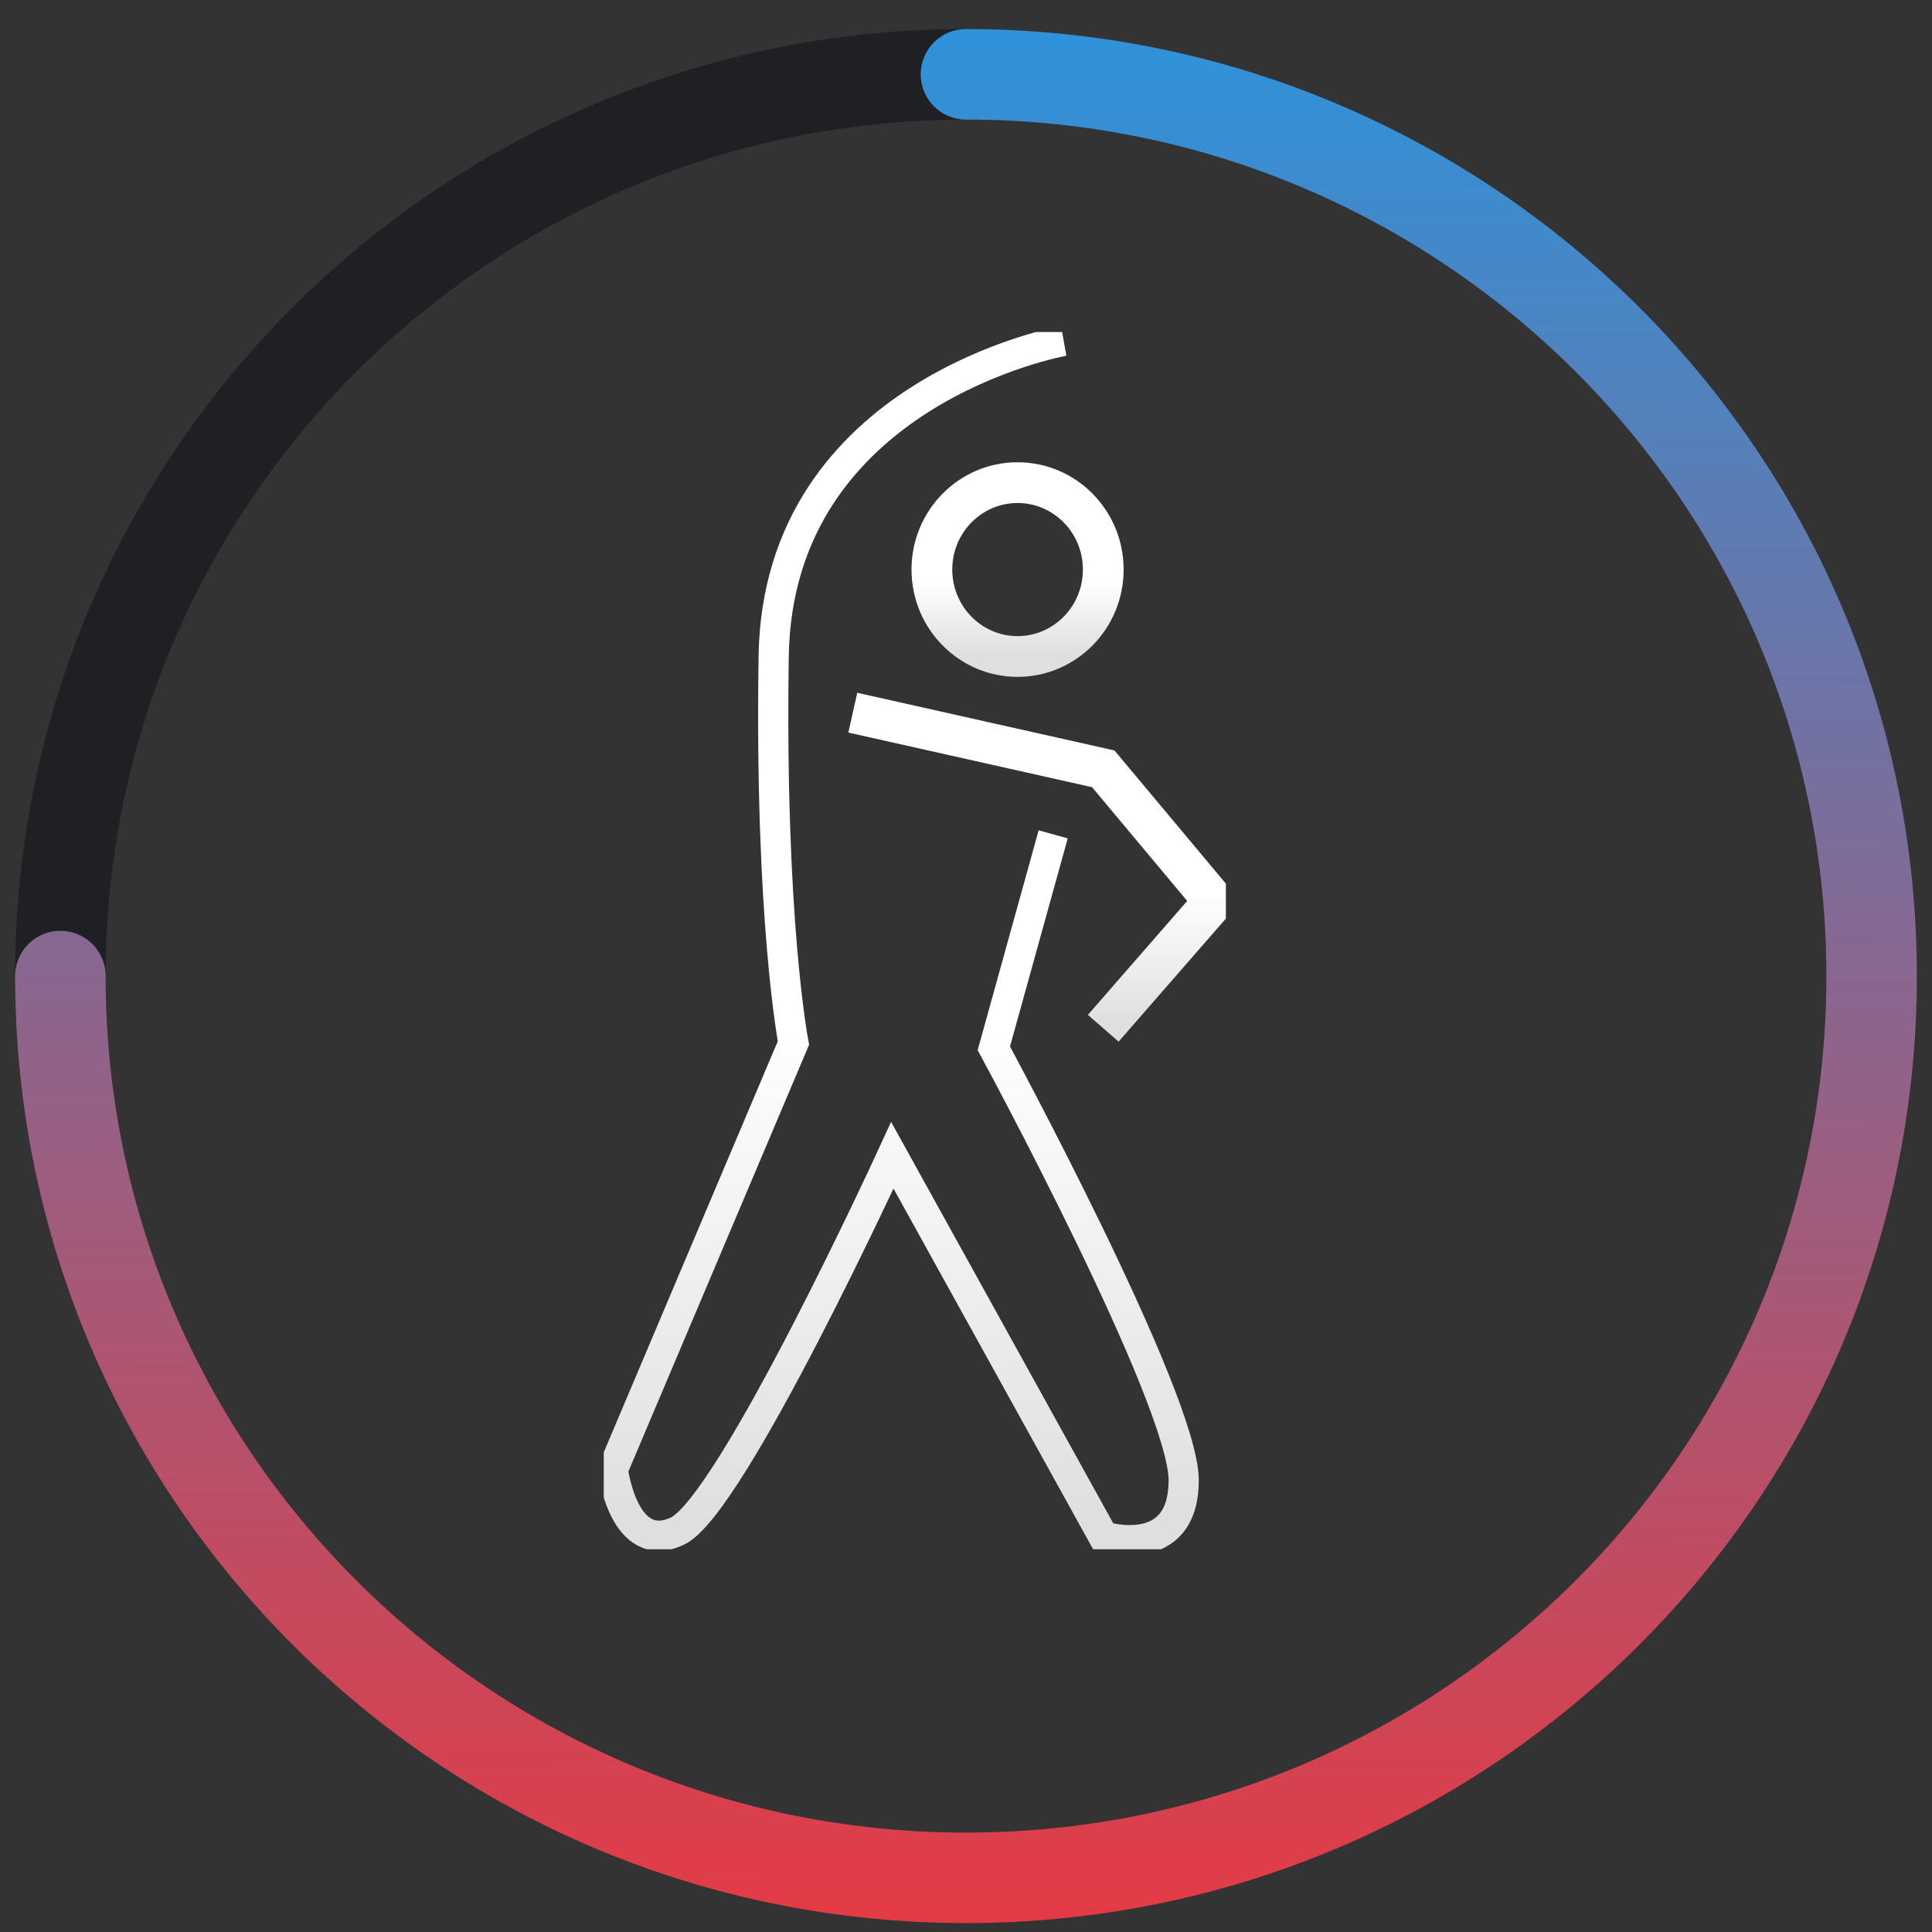
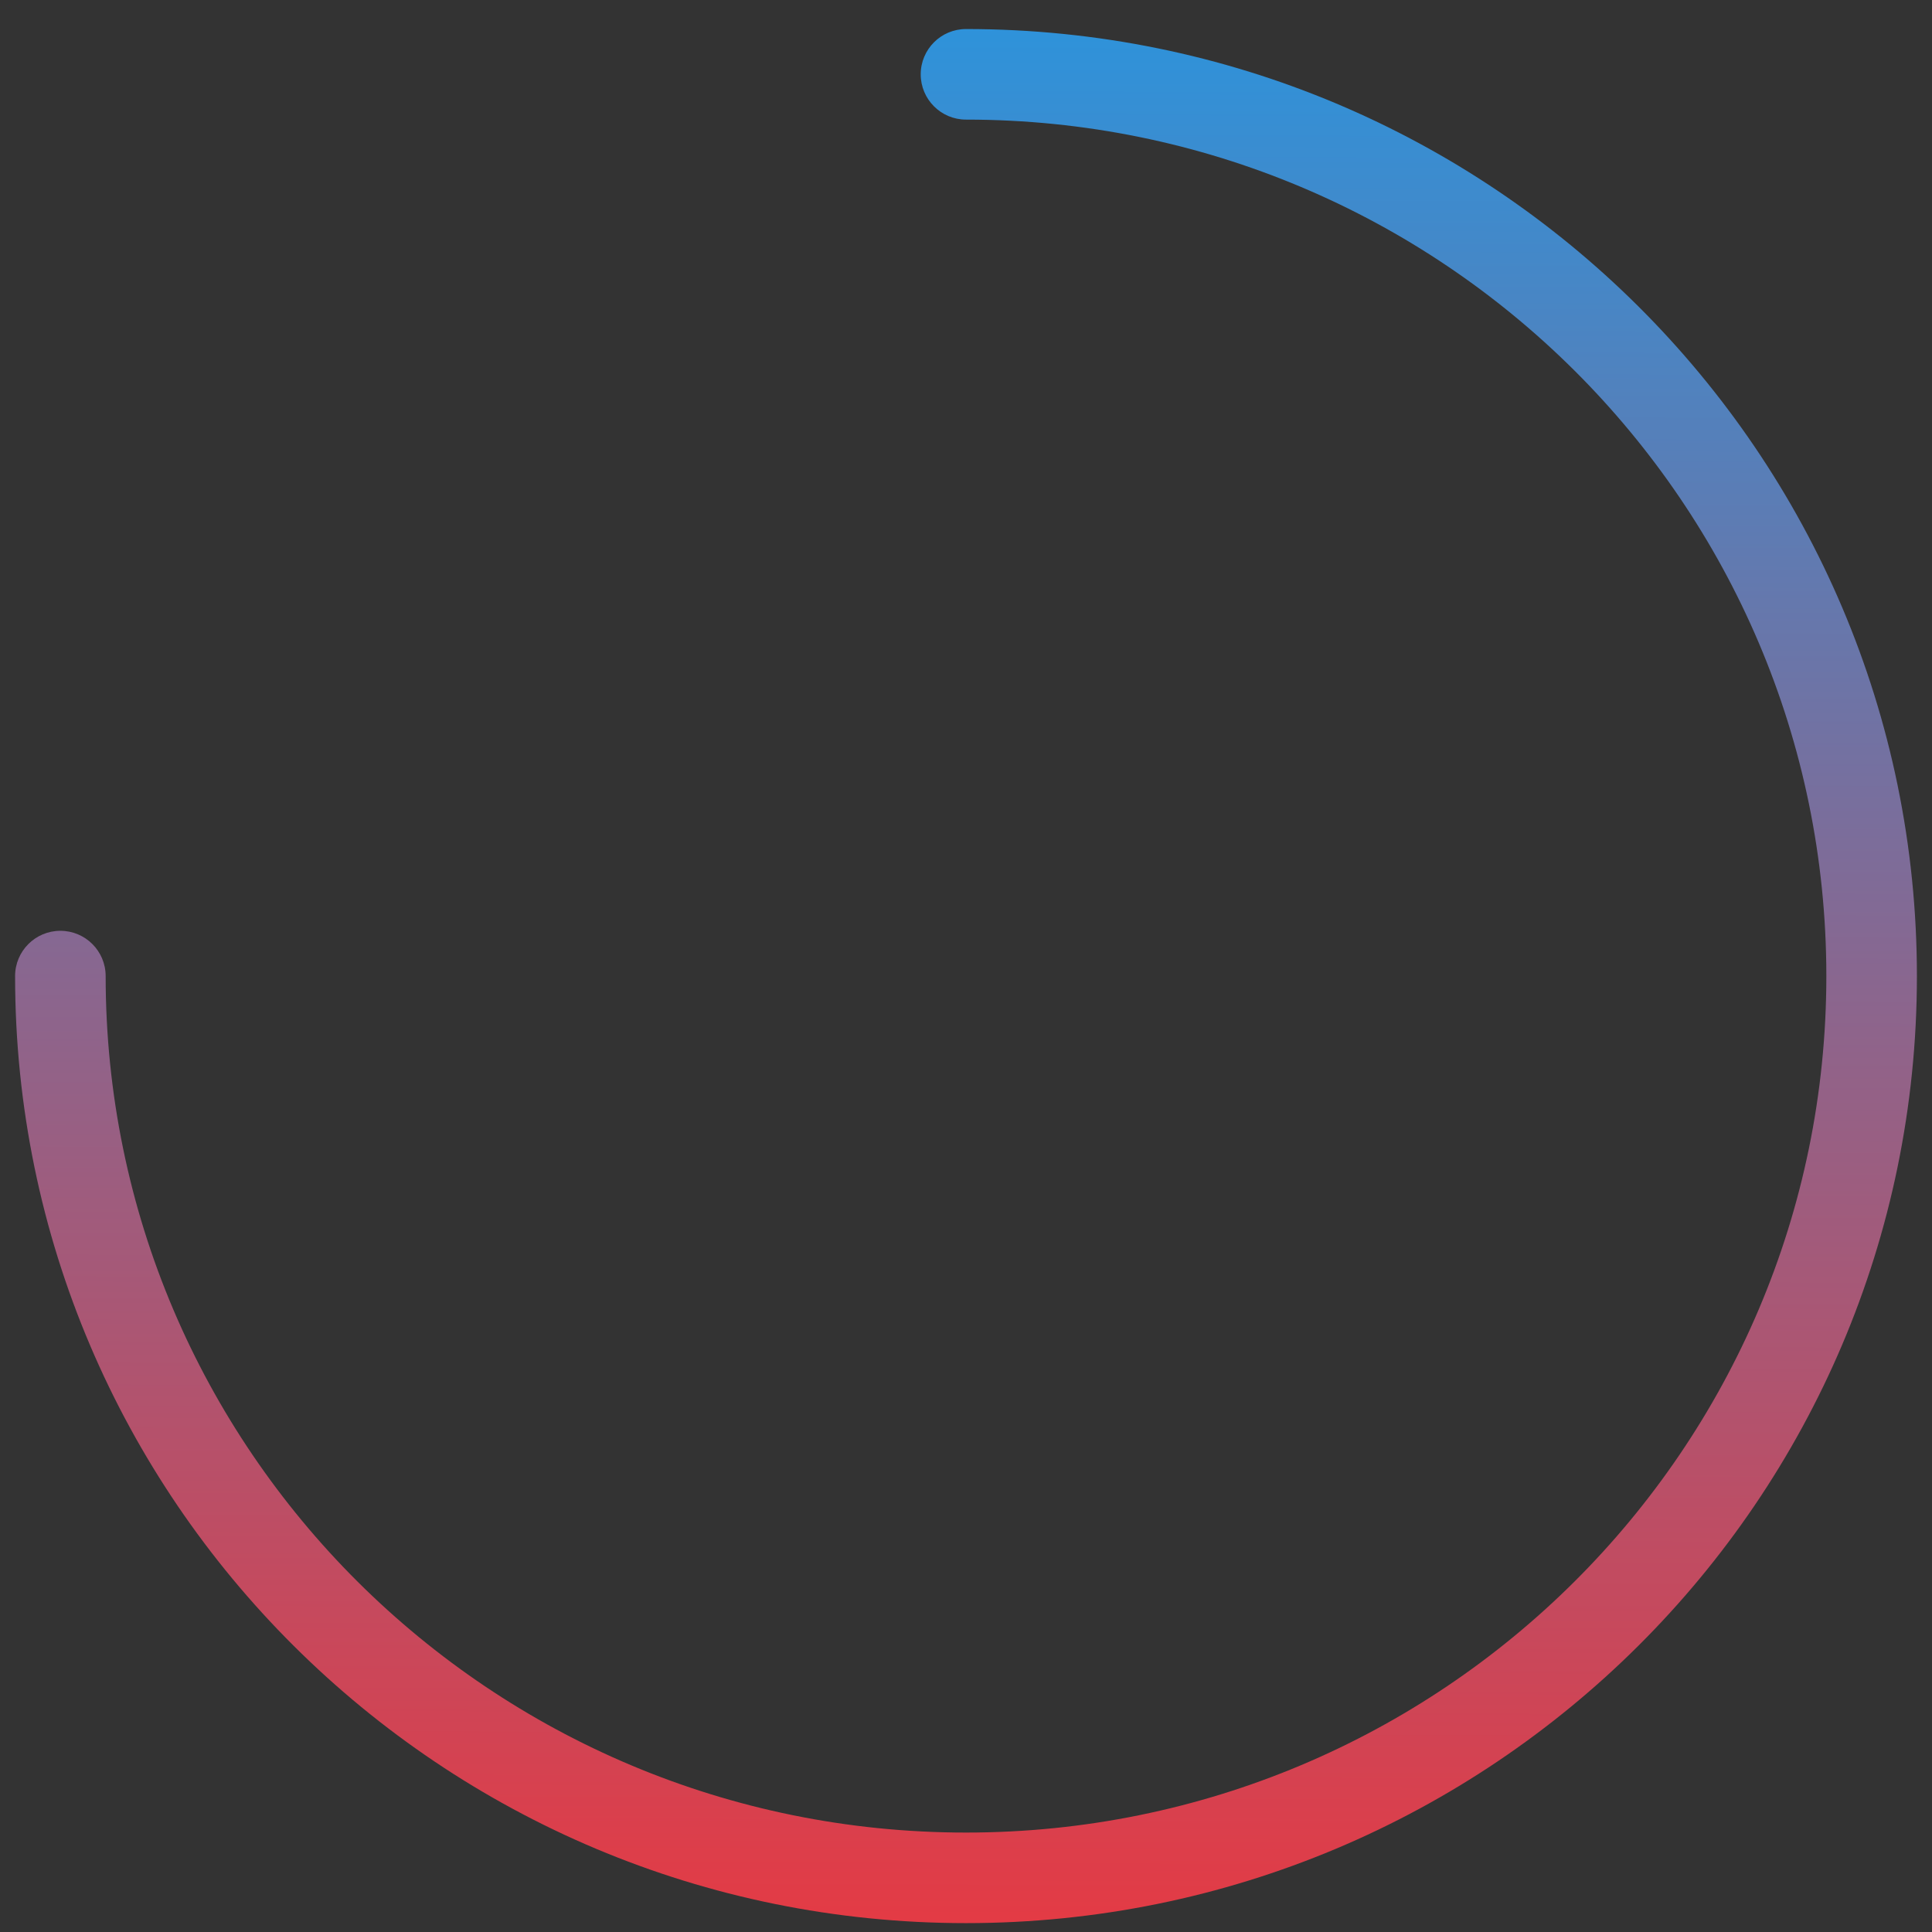
<svg xmlns="http://www.w3.org/2000/svg" width="64" height="64" viewBox="0 0 64 64" fill="none">
  <rect x="0" y="0" width="64" height="64" fill="#333333" stroke="none" />
  <g clip-path="url(#clip0_692_869)">
-     <path d="M33.708 21.747C35.276 21.747 36.547 20.458 36.547 18.867C36.547 17.277 35.276 15.988 33.708 15.988C32.141 15.988 30.87 17.277 30.87 18.867C30.87 20.458 32.141 21.747 33.708 21.747Z" stroke="url(#paint0_linear_692_869)" stroke-width="1.35" stroke-miterlimit="10" />
-     <path d="M35.237 11.292C35.237 11.292 25.76 12.976 25.629 21.747C25.498 30.518 26.284 34.549 26.284 34.549L20.301 48.681C20.301 48.681 20.651 51.56 22.441 50.719C24.232 49.877 29.56 38.271 29.56 38.271L36.547 50.896C36.547 50.896 39.211 51.737 39.211 49.035C39.211 46.333 32.922 34.727 32.922 34.727L34.888 27.639" stroke="url(#paint1_linear_692_869)" stroke-miterlimit="10" />
    <path d="M28.25 23.608L36.547 25.468L40.215 29.854L36.547 34.062" stroke="url(#paint2_linear_692_869)" stroke-width="1.35" stroke-miterlimit="10" />
  </g>
-   <path opacity="0.7" fill-rule="evenodd" clip-rule="evenodd" d="M32 3.962C16.254 3.962 3.5 16.67 3.5 32.334C3.5 47.997 16.254 60.706 32 60.706C47.746 60.706 60.5 47.997 60.5 32.334C60.5 16.67 47.746 3.962 32 3.962ZM0.5 32.334C0.5 15.001 14.609 0.962 32 0.962C49.391 0.962 63.5 15.001 63.5 32.334C63.5 49.666 49.391 63.706 32 63.706C14.609 63.706 0.5 49.666 0.5 32.334Z" fill="#18191F" />
  <path fill-rule="evenodd" clip-rule="evenodd" d="M30.5 2.462C30.5 1.633 31.172 0.962 32 0.962C49.391 0.962 63.5 15.001 63.5 32.334C63.5 49.666 49.391 63.706 32 63.706C14.609 63.706 0.5 49.666 0.5 32.334C0.5 31.505 1.172 30.834 2 30.834C2.828 30.834 3.5 31.505 3.5 32.334C3.5 47.997 16.254 60.706 32 60.706C47.746 60.706 60.5 47.997 60.5 32.334C60.5 16.67 47.746 3.962 32 3.962C31.172 3.962 30.5 3.29 30.5 2.462Z" fill="url(#paint3_linear_692_869)" />
  <defs>
    <linearGradient id="paint0_linear_692_869" x1="33.708" y1="16.076" x2="33.708" y2="21.659" gradientUnits="userSpaceOnUse">
      <stop offset="0.573" stop-color="white" />
      <stop offset="1" stop-color="#DFDFDF" />
    </linearGradient>
    <linearGradient id="paint1_linear_692_869" x1="29.756" y1="11.9" x2="29.756" y2="50.412" gradientUnits="userSpaceOnUse">
      <stop offset="0.573" stop-color="white" />
      <stop offset="1" stop-color="#DFDFDF" />
    </linearGradient>
    <linearGradient id="paint2_linear_692_869" x1="34.233" y1="23.767" x2="34.233" y2="33.902" gradientUnits="userSpaceOnUse">
      <stop offset="0.573" stop-color="white" />
      <stop offset="1" stop-color="#DFDFDF" />
    </linearGradient>
    <linearGradient id="paint3_linear_692_869" x1="32" y1="63.506" x2="32.23" y2="0.506" gradientUnits="userSpaceOnUse">
      <stop stop-color="#E33B45" />
      <stop offset="1" stop-color="#2D93DB" />
    </linearGradient>
    <clipPath id="clip0_692_869">
-       <rect width="20.609" height="40.321" fill="white" transform="translate(20 11)" />
-     </clipPath>
+       </clipPath>
  </defs>
</svg>